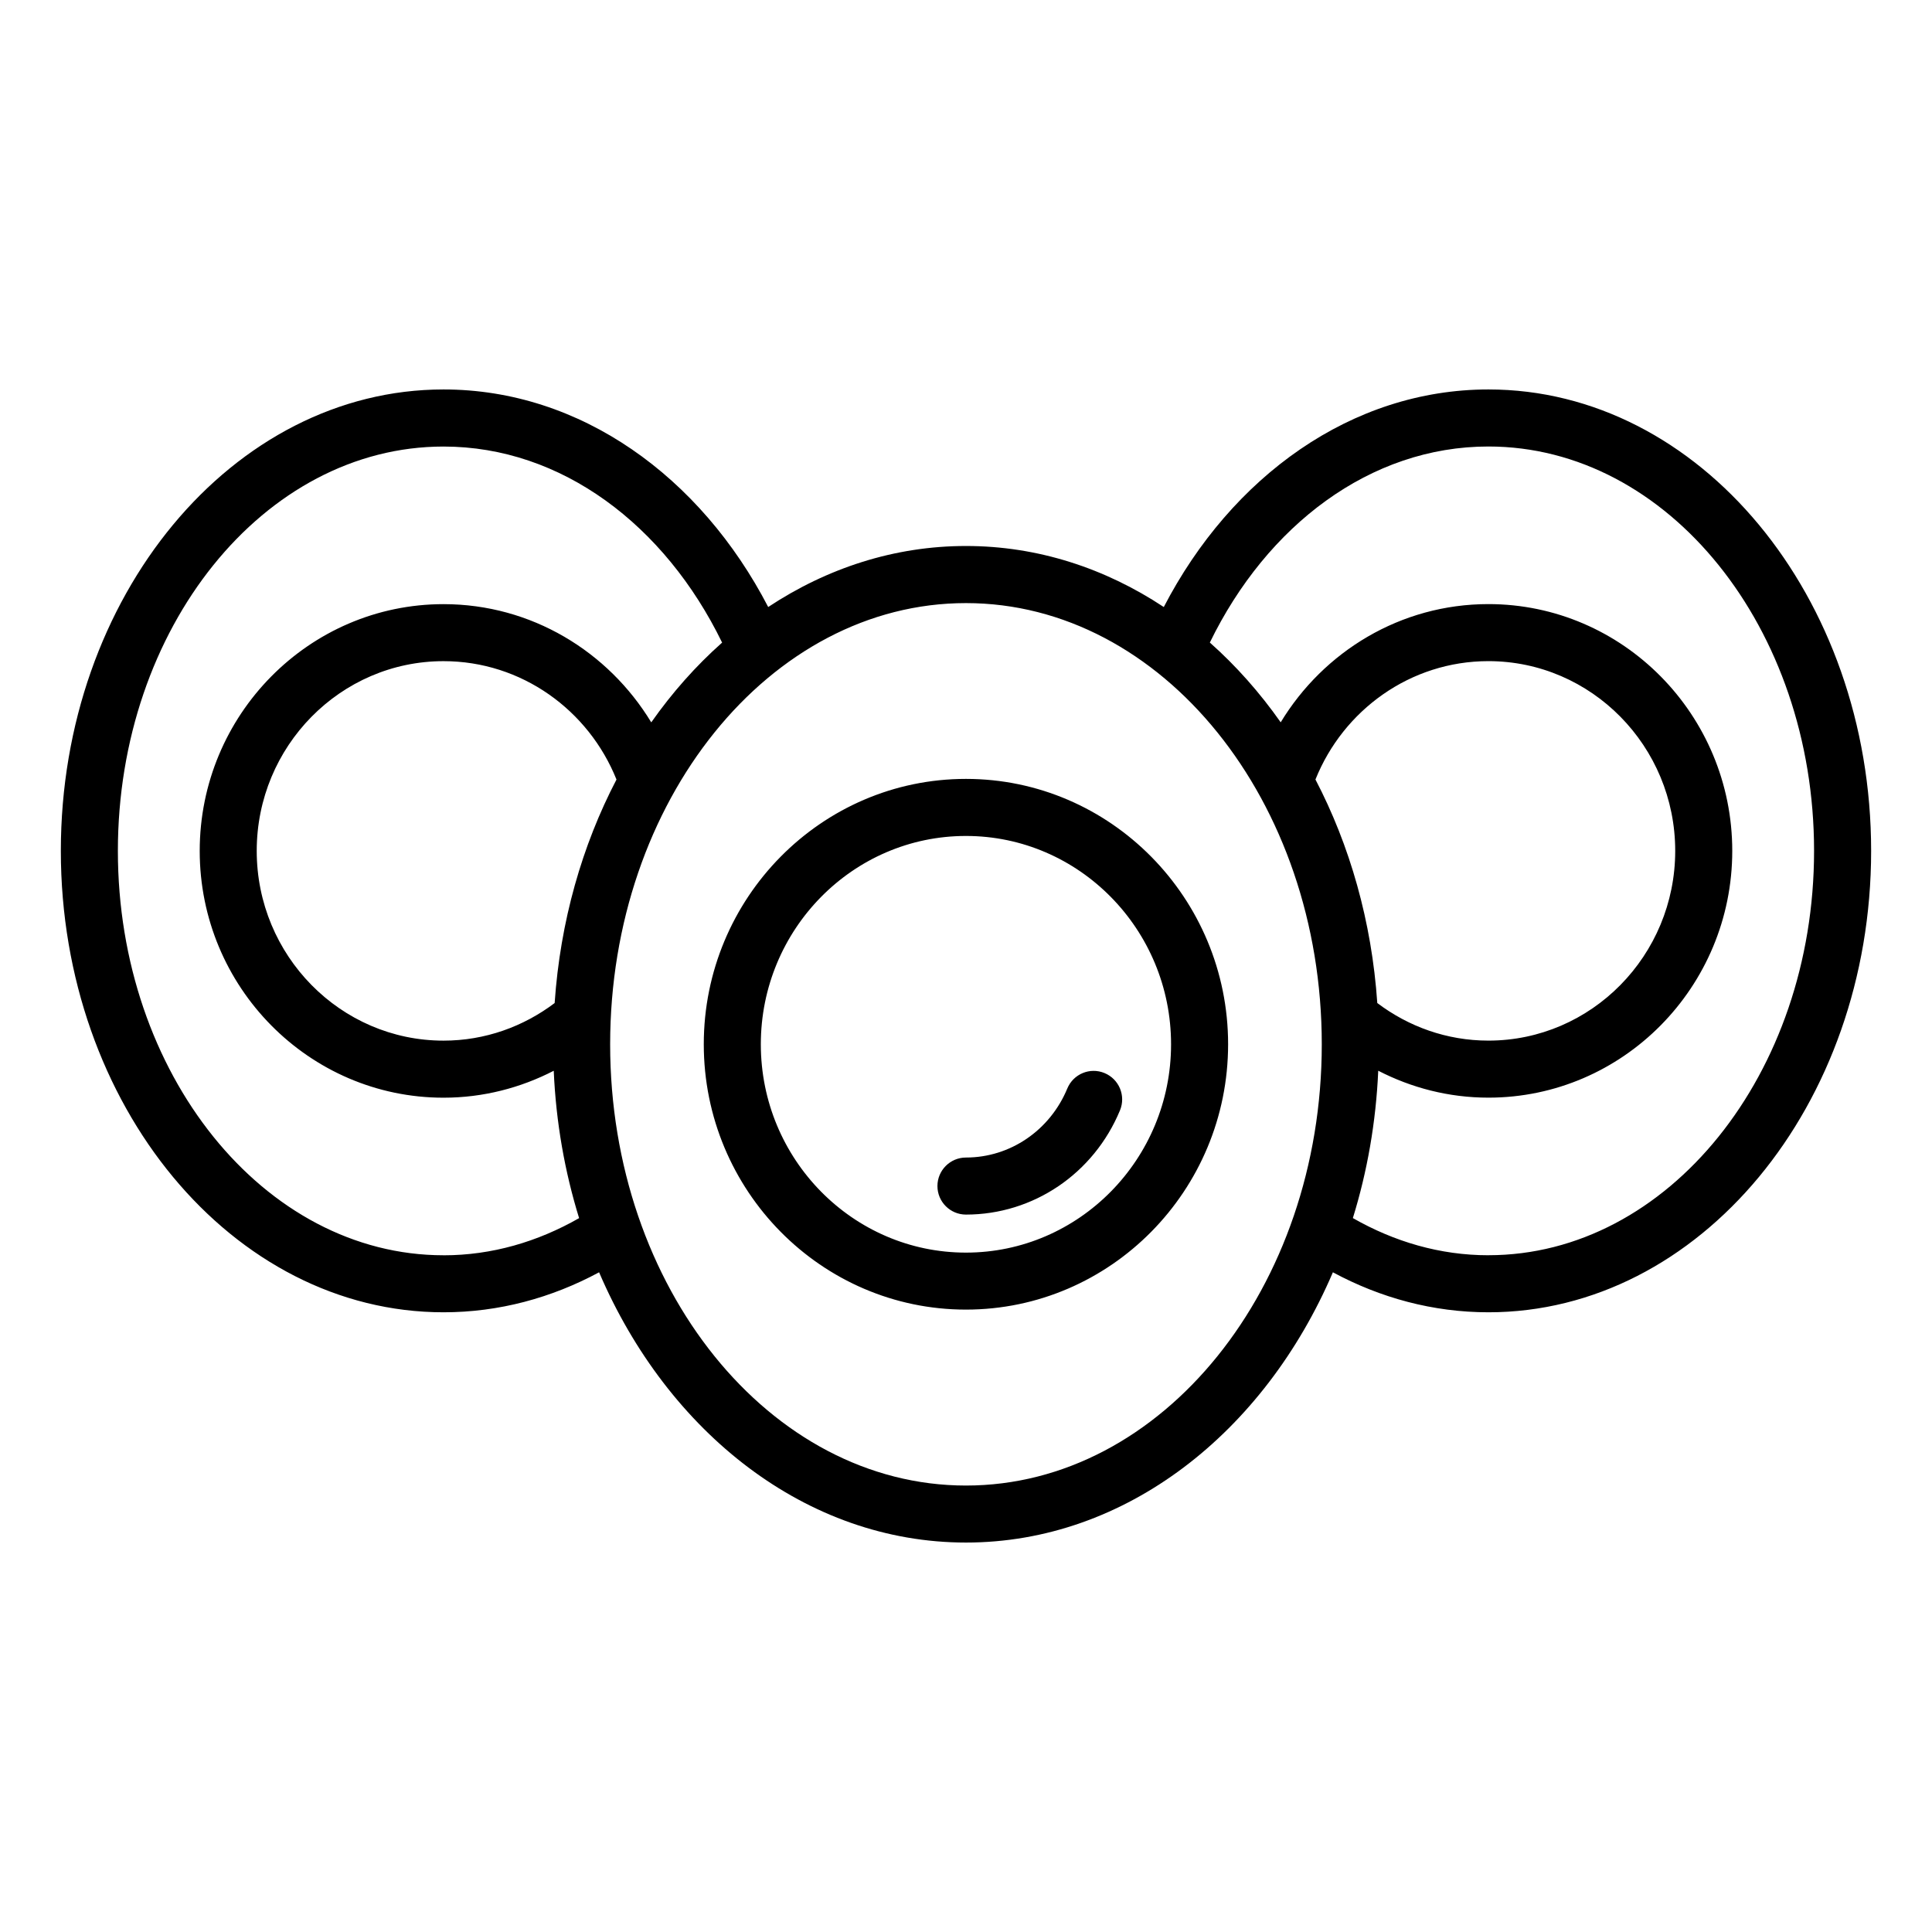
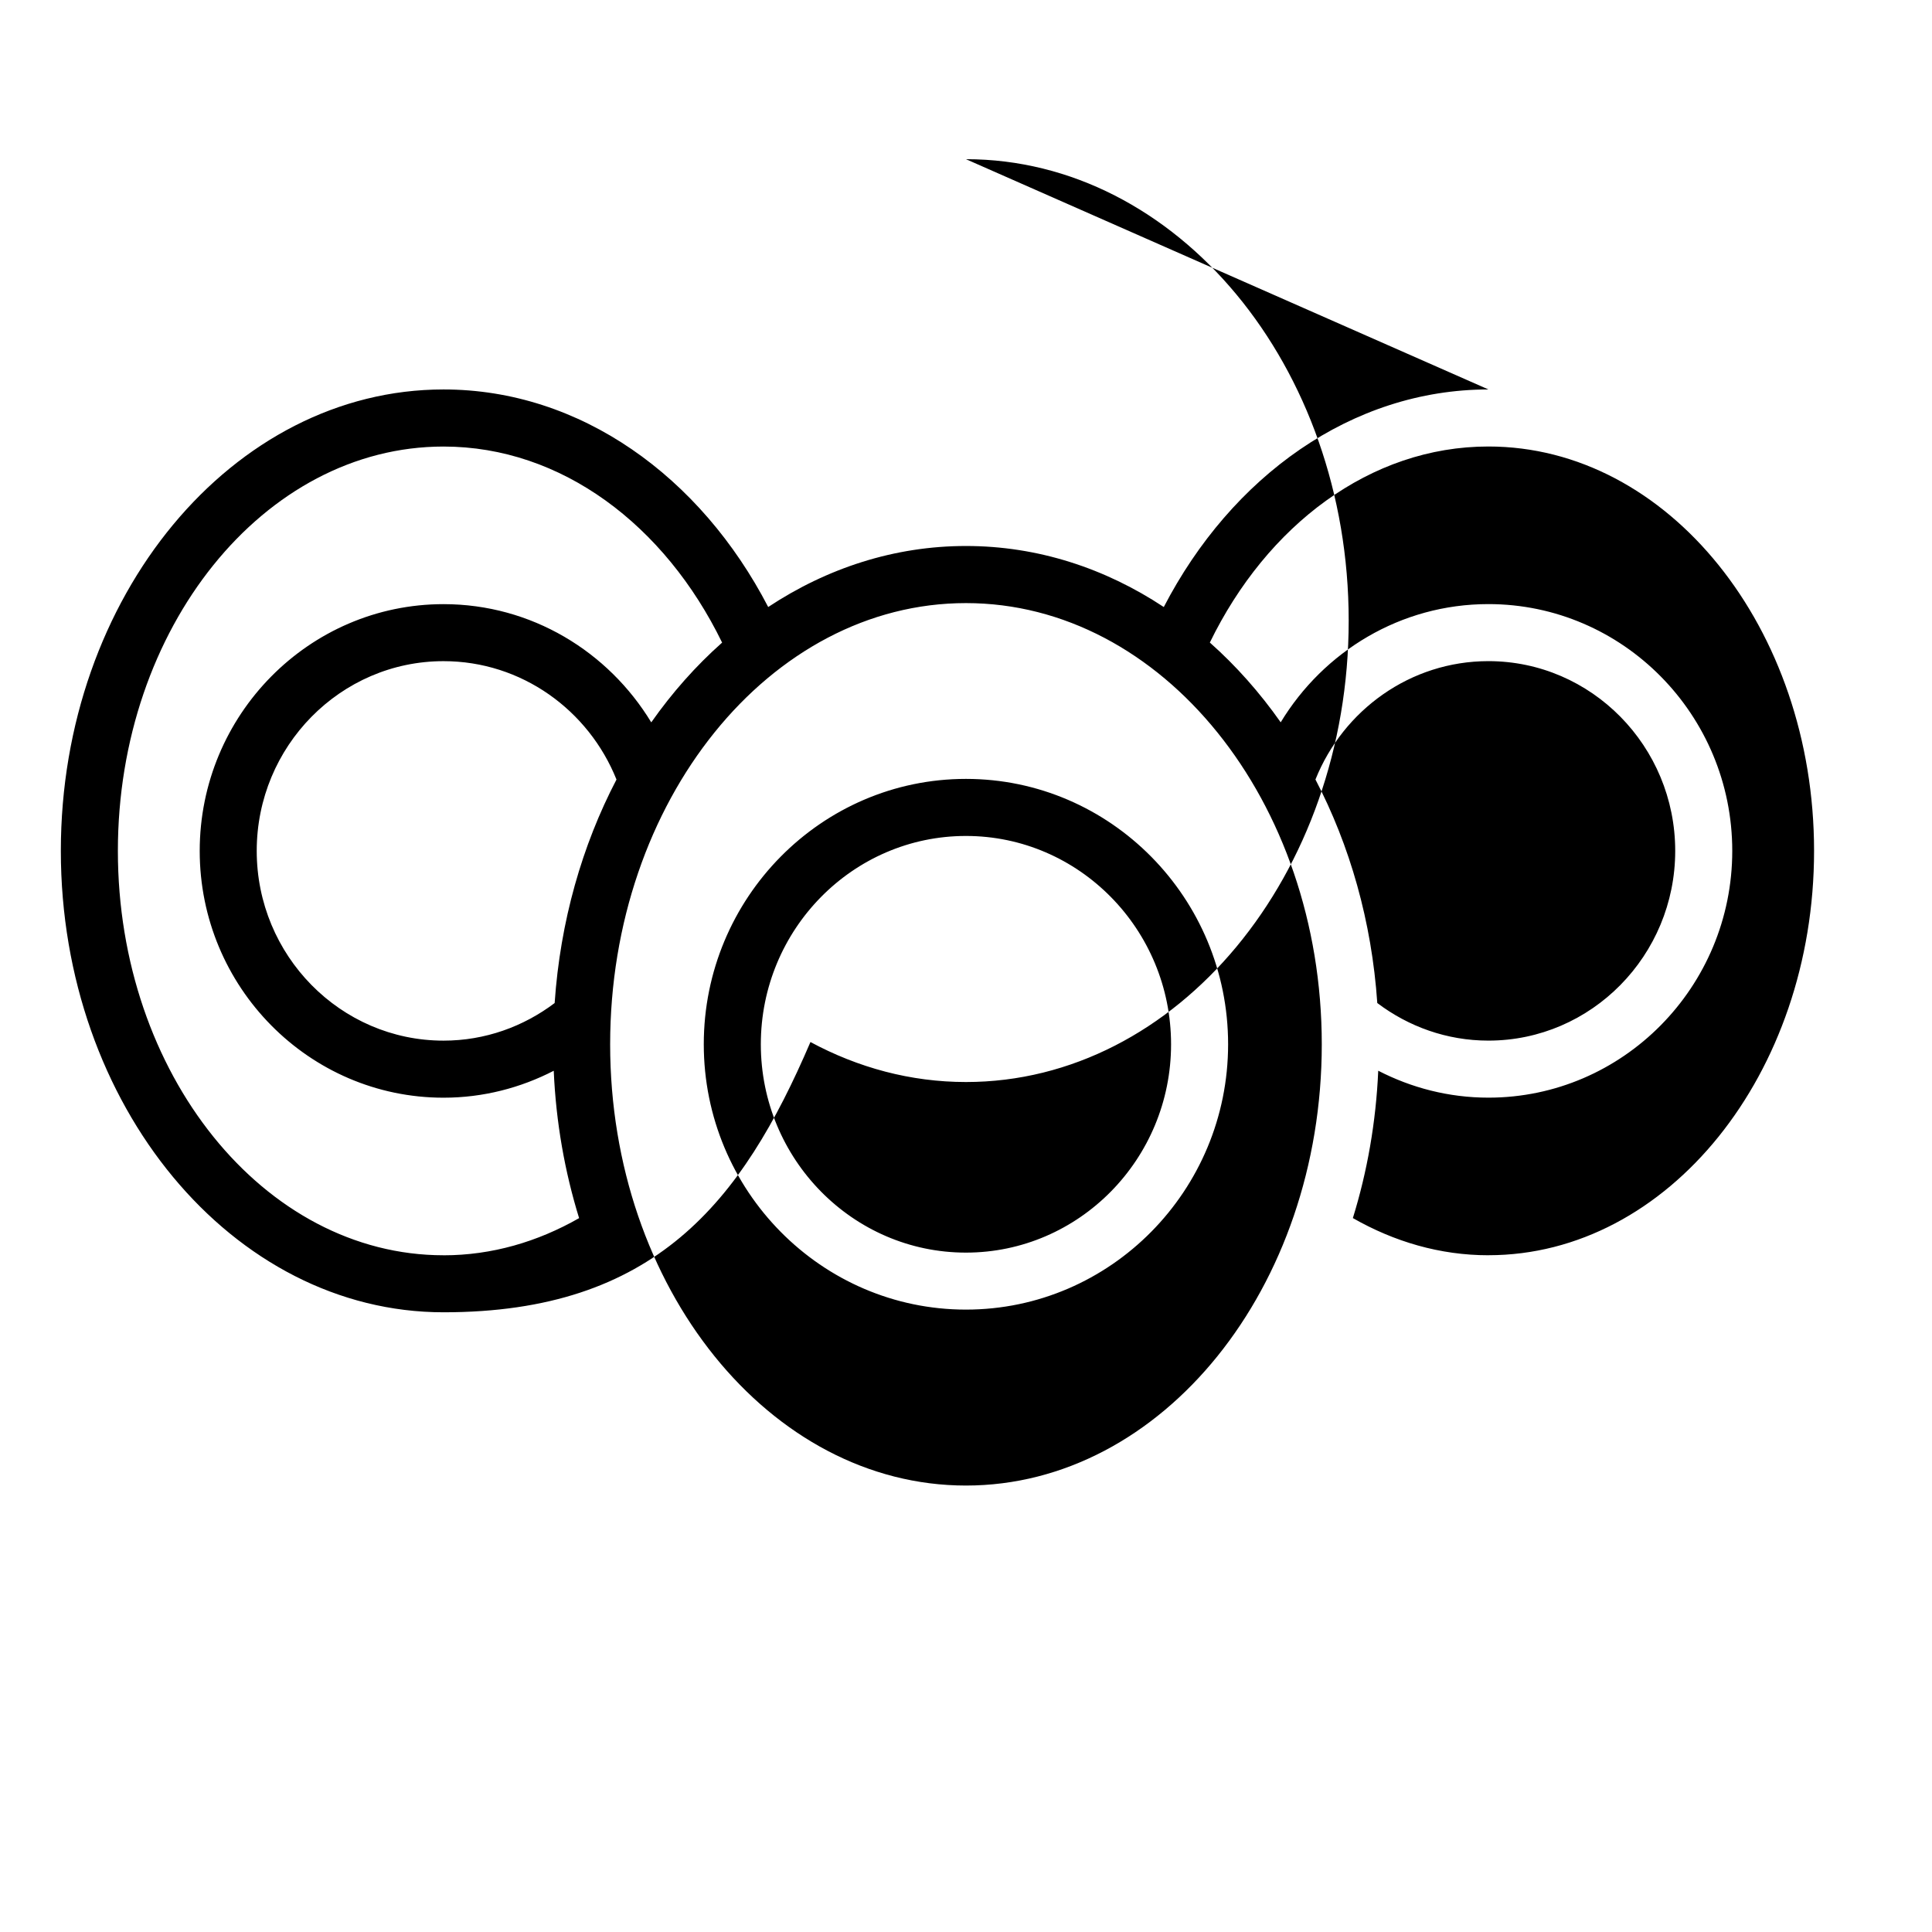
<svg xmlns="http://www.w3.org/2000/svg" fill="#000000" width="800px" height="800px" version="1.1" viewBox="144 144 512 512">
-   <path d="m538.45 247.21c-36.25 0-68.102 23.07-86.035 57.66-15.574-10.305-33.438-16.176-52.418-16.176-18.977 0-36.84 5.871-52.414 16.172-17.934-34.586-49.785-57.656-86.039-57.656-55.922 0-101.42 54.852-101.42 122.28s45.496 122.28 101.42 122.28c14.676 0 28.617-3.809 41.223-10.598 18.203 42.492 54.938 71.621 97.23 71.621s79.031-29.129 97.234-71.621c12.605 6.789 26.547 10.598 41.219 10.598 55.922 0 101.42-54.852 101.42-122.28-0.004-67.422-45.5-122.28-101.42-122.28zm-276.91 229.45c-47.586 0-86.301-48.074-86.301-107.16 0-59.09 38.715-107.16 86.301-107.16 31.312 0 58.699 20.883 73.828 51.957-6.926 6.141-13.227 13.242-18.777 21.137-11.371-18.754-31.762-31.328-55.047-31.328-35.629 0-64.617 29.34-64.617 65.398 0 36.062 28.984 65.398 64.617 65.398 10.516 0 20.418-2.609 29.203-7.137 0.594 13.668 2.93 26.785 6.723 39.051-10.961 6.262-23.102 9.852-35.93 9.852zm29.449-66.844c-8.242 6.227-18.414 9.965-29.449 9.965-27.297 0-49.504-22.559-49.504-50.285 0-27.727 22.207-50.281 49.504-50.281 20.707 0 38.461 12.996 45.836 31.371-9.102 17.434-14.91 37.598-16.387 59.23zm109 127.87c-51.992 0-94.293-52.457-94.293-116.93 0-64.477 42.301-116.93 94.293-116.93 51.996 0 94.297 52.457 94.297 116.93 0 64.477-42.301 116.93-94.297 116.93zm92.621-187.11c7.375-18.375 25.125-31.367 45.836-31.367 27.297 0 49.504 22.555 49.504 50.281s-22.207 50.285-49.504 50.285c-11.039 0-21.207-3.734-29.449-9.961-1.477-21.633-7.285-41.801-16.387-59.238zm45.836 126.08c-12.828 0-24.969-3.59-35.922-9.852 3.797-12.266 6.129-25.383 6.723-39.051 8.781 4.527 18.688 7.137 29.199 7.137 35.629 0 64.621-29.34 64.621-65.398 0-36.059-28.988-65.398-64.621-65.398-23.289 0-43.676 12.574-55.047 31.328-5.555-7.894-11.852-14.996-18.777-21.137 15.125-31.07 42.512-51.957 73.824-51.957 47.586 0 86.301 48.074 86.301 107.16 0 59.09-38.715 107.16-86.301 107.16zm-138.46-126.24c-38.309 0-69.477 31.547-69.477 70.324 0 38.773 31.164 70.32 69.477 70.32 38.309 0 69.477-31.547 69.477-70.32 0-38.773-31.168-70.324-69.477-70.324zm0 125.54c-29.977 0-54.359-24.766-54.359-55.207 0-30.441 24.387-55.211 54.359-55.211s54.359 24.766 54.359 55.211c0.004 30.438-24.387 55.207-54.359 55.207zm36.734-47.578c3.856 1.598 5.688 6.016 4.09 9.875-6.953 16.781-22.977 27.625-40.82 27.625-4.172 0-7.559-3.387-7.559-7.559s3.387-7.559 7.559-7.559c11.711 0 22.254-7.184 26.859-18.297 1.594-3.852 6.019-5.695 9.871-4.086z" />
+   <path d="m538.45 247.21c-36.25 0-68.102 23.07-86.035 57.66-15.574-10.305-33.438-16.176-52.418-16.176-18.977 0-36.84 5.871-52.414 16.172-17.934-34.586-49.785-57.656-86.039-57.656-55.922 0-101.42 54.852-101.42 122.28s45.496 122.28 101.42 122.28s79.031-29.129 97.234-71.621c12.605 6.789 26.547 10.598 41.219 10.598 55.922 0 101.42-54.852 101.42-122.28-0.004-67.422-45.5-122.28-101.42-122.28zm-276.91 229.45c-47.586 0-86.301-48.074-86.301-107.16 0-59.09 38.715-107.16 86.301-107.16 31.312 0 58.699 20.883 73.828 51.957-6.926 6.141-13.227 13.242-18.777 21.137-11.371-18.754-31.762-31.328-55.047-31.328-35.629 0-64.617 29.34-64.617 65.398 0 36.062 28.984 65.398 64.617 65.398 10.516 0 20.418-2.609 29.203-7.137 0.594 13.668 2.93 26.785 6.723 39.051-10.961 6.262-23.102 9.852-35.93 9.852zm29.449-66.844c-8.242 6.227-18.414 9.965-29.449 9.965-27.297 0-49.504-22.559-49.504-50.285 0-27.727 22.207-50.281 49.504-50.281 20.707 0 38.461 12.996 45.836 31.371-9.102 17.434-14.91 37.598-16.387 59.23zm109 127.87c-51.992 0-94.293-52.457-94.293-116.93 0-64.477 42.301-116.93 94.293-116.93 51.996 0 94.297 52.457 94.297 116.93 0 64.477-42.301 116.93-94.297 116.93zm92.621-187.11c7.375-18.375 25.125-31.367 45.836-31.367 27.297 0 49.504 22.555 49.504 50.281s-22.207 50.285-49.504 50.285c-11.039 0-21.207-3.734-29.449-9.961-1.477-21.633-7.285-41.801-16.387-59.238zm45.836 126.08c-12.828 0-24.969-3.59-35.922-9.852 3.797-12.266 6.129-25.383 6.723-39.051 8.781 4.527 18.688 7.137 29.199 7.137 35.629 0 64.621-29.34 64.621-65.398 0-36.059-28.988-65.398-64.621-65.398-23.289 0-43.676 12.574-55.047 31.328-5.555-7.894-11.852-14.996-18.777-21.137 15.125-31.07 42.512-51.957 73.824-51.957 47.586 0 86.301 48.074 86.301 107.16 0 59.09-38.715 107.16-86.301 107.16zm-138.46-126.24c-38.309 0-69.477 31.547-69.477 70.324 0 38.773 31.164 70.32 69.477 70.32 38.309 0 69.477-31.547 69.477-70.32 0-38.773-31.168-70.324-69.477-70.324zm0 125.54c-29.977 0-54.359-24.766-54.359-55.207 0-30.441 24.387-55.211 54.359-55.211s54.359 24.766 54.359 55.211c0.004 30.438-24.387 55.207-54.359 55.207zm36.734-47.578c3.856 1.598 5.688 6.016 4.09 9.875-6.953 16.781-22.977 27.625-40.82 27.625-4.172 0-7.559-3.387-7.559-7.559s3.387-7.559 7.559-7.559c11.711 0 22.254-7.184 26.859-18.297 1.594-3.852 6.019-5.695 9.871-4.086z" />
</svg>